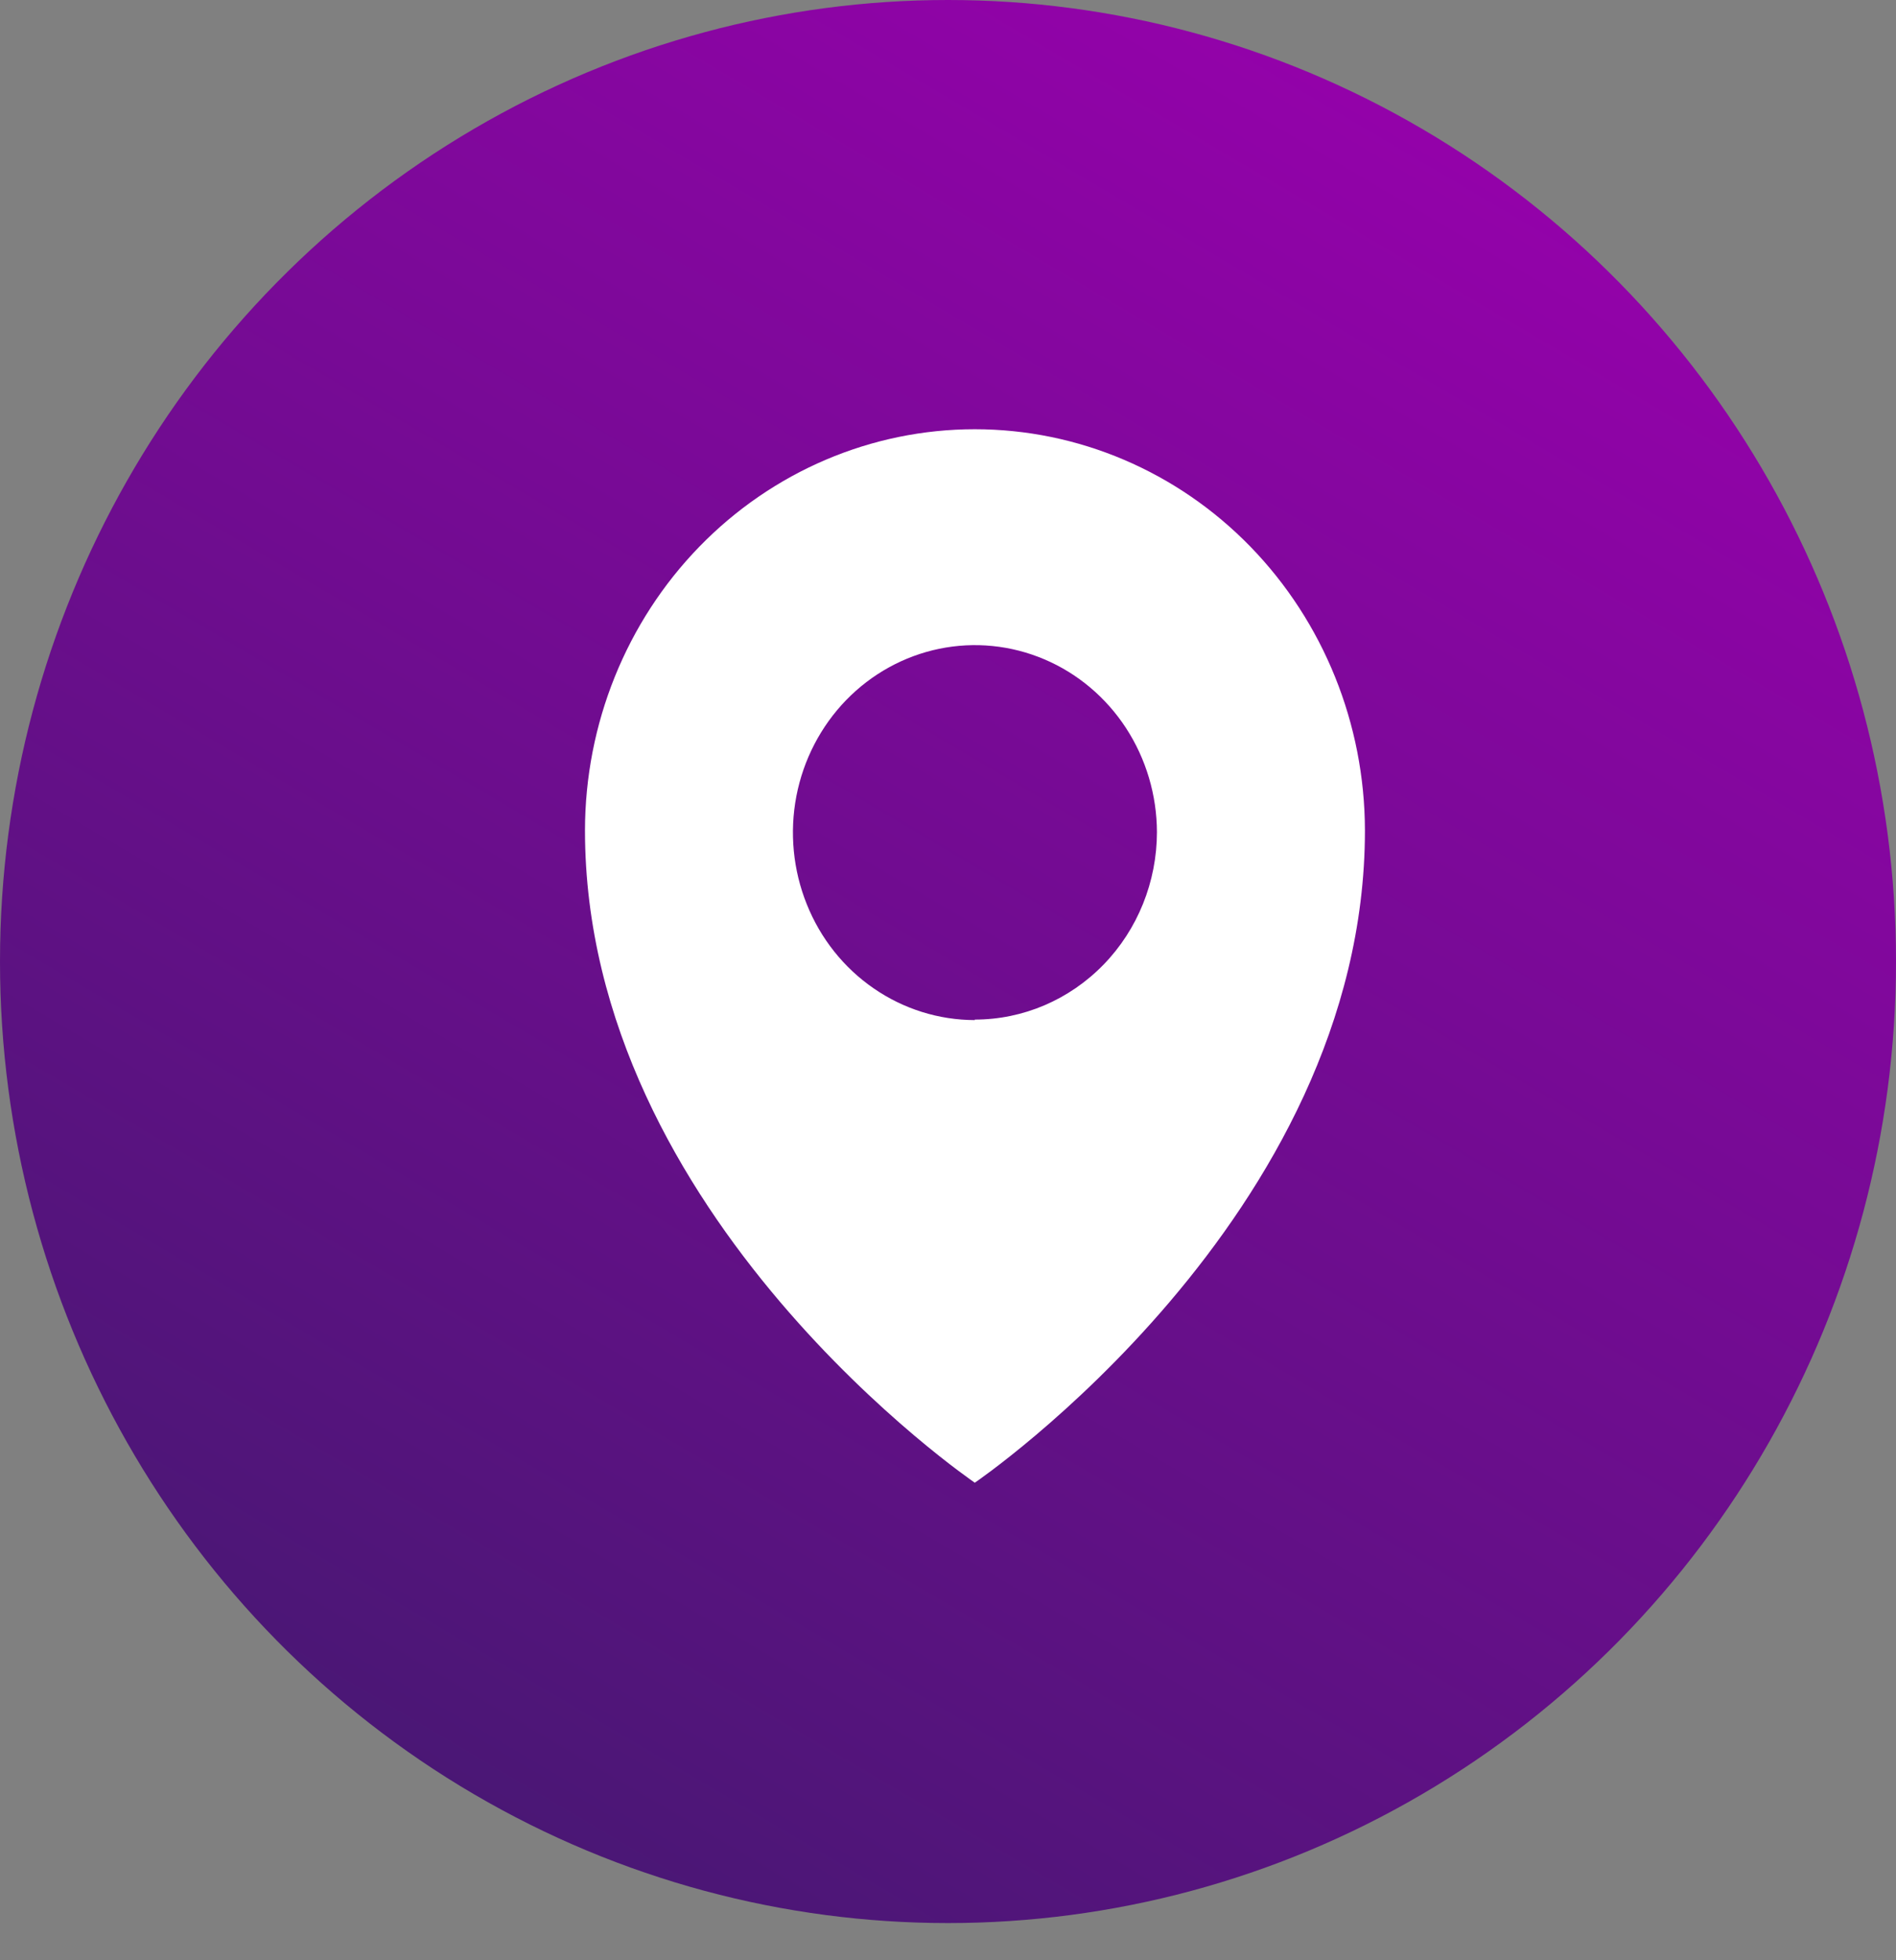
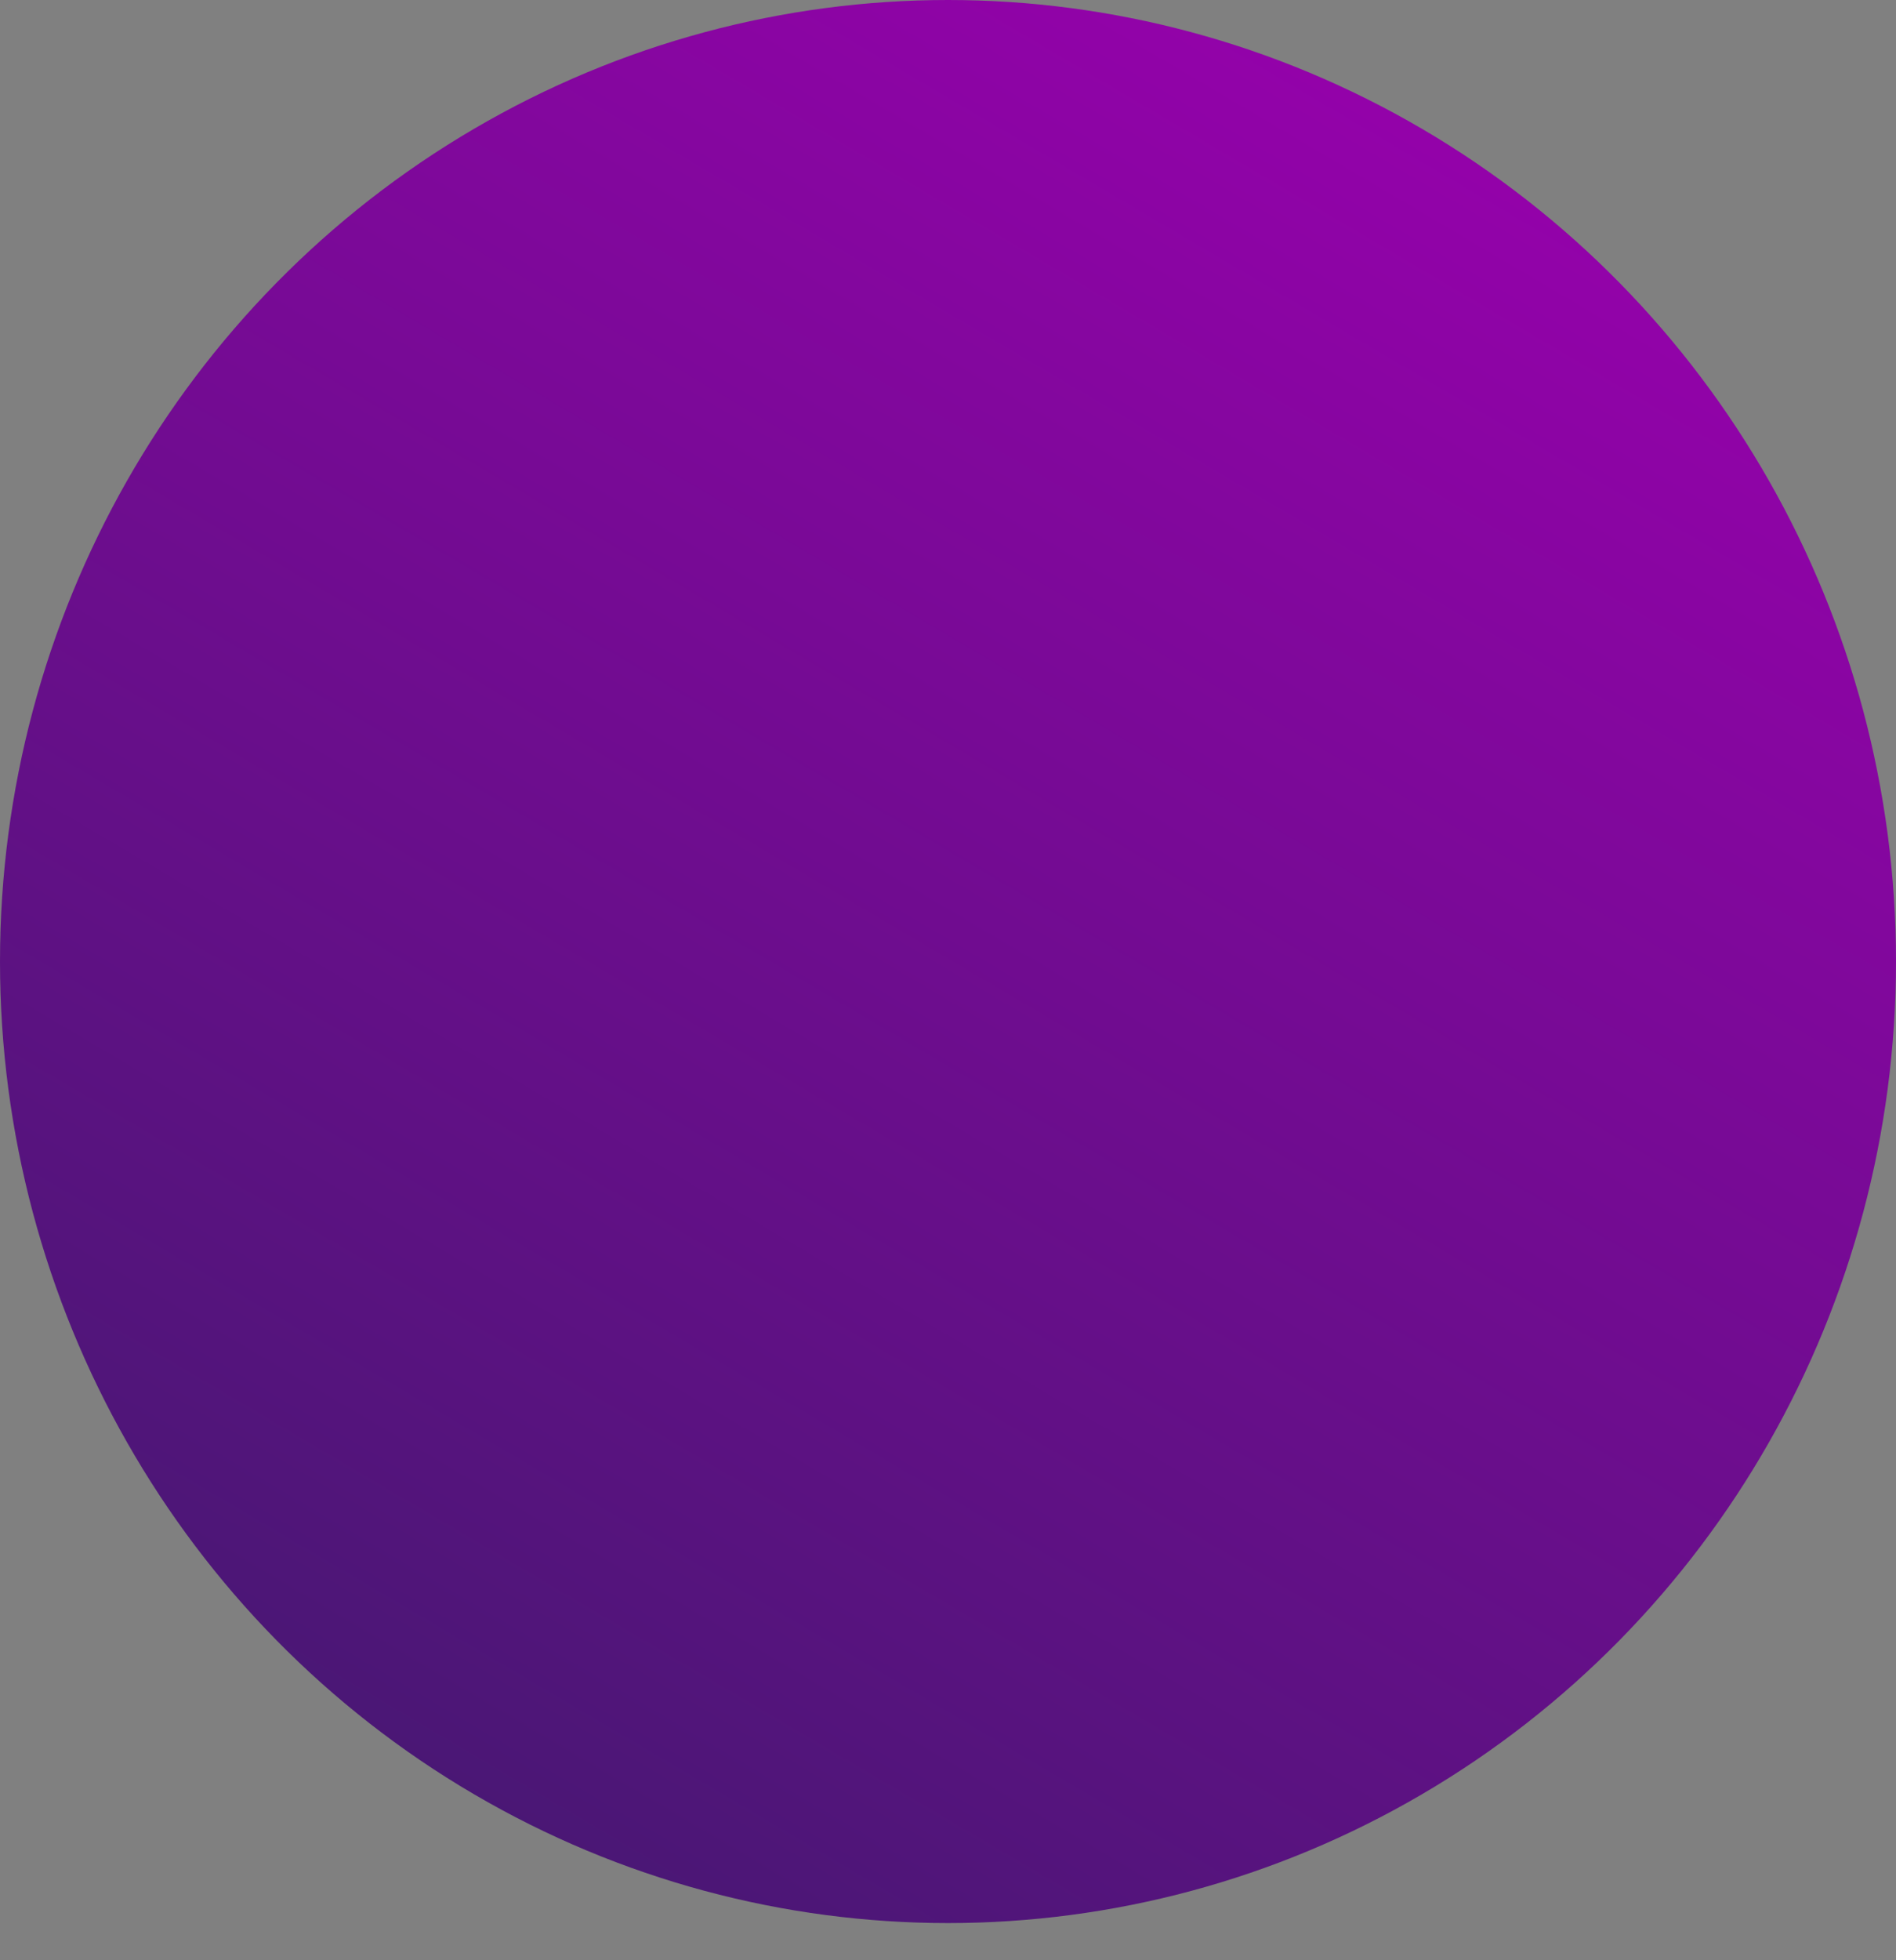
<svg xmlns="http://www.w3.org/2000/svg" fill="none" height="100%" overflow="visible" preserveAspectRatio="none" style="display: block;" viewBox="0 0 30 31" width="100%">
  <rect x="0" y="0" width="30" height="31" fill="#808080" stroke="none" />
  <g id="Group 48098157">
    <ellipse cx="15" cy="15.206" fill="url(#paint0_linear_0_2390)" id="Ellipse 153" rx="15" ry="15.206" />
-     <path d="M15.424 6.788C13.789 6.788 12.221 7.457 11.065 8.646C9.908 9.836 9.258 11.449 9.256 13.132C9.256 19.253 15.424 23.448 15.424 23.448C15.424 23.448 21.597 19.251 21.597 13.132C21.594 11.448 20.942 9.835 19.785 8.645C18.628 7.456 17.059 6.788 15.424 6.788ZM15.424 16.132C14.854 16.131 14.298 15.957 13.825 15.631C13.352 15.306 12.983 14.843 12.766 14.301C12.548 13.76 12.491 13.165 12.601 12.59C12.712 12.015 12.986 11.487 13.388 11.072C13.79 10.658 14.303 10.375 14.861 10.26C15.419 10.145 15.997 10.203 16.523 10.426C17.05 10.649 17.5 11.028 17.817 11.514C18.134 12.001 18.304 12.573 18.306 13.159C18.305 13.945 18.001 14.7 17.461 15.255C16.92 15.811 16.188 16.124 15.424 16.124V16.132Z" fill="white" id="Vector" />
  </g>
  <defs>
    <linearGradient gradientUnits="userSpaceOnUse" id="paint0_linear_0_2390" x1="20.671" x2="-6.788" y1="-11.107" y2="35.48">
      <stop offset="0.133" stop-color="#9B00AF" />
      <stop offset="1" stop-color="#2A205E" />
    </linearGradient>
  </defs>
</svg>